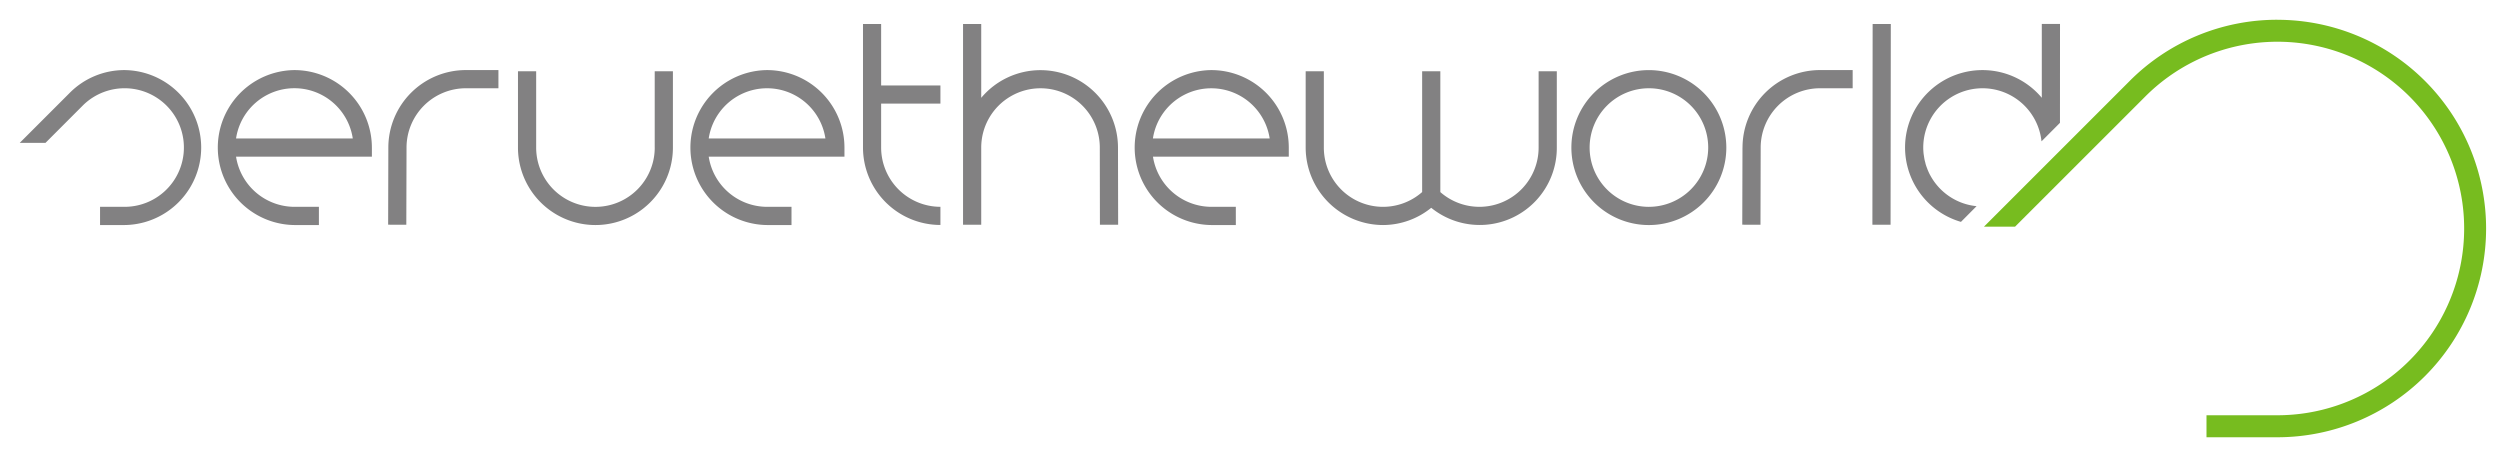
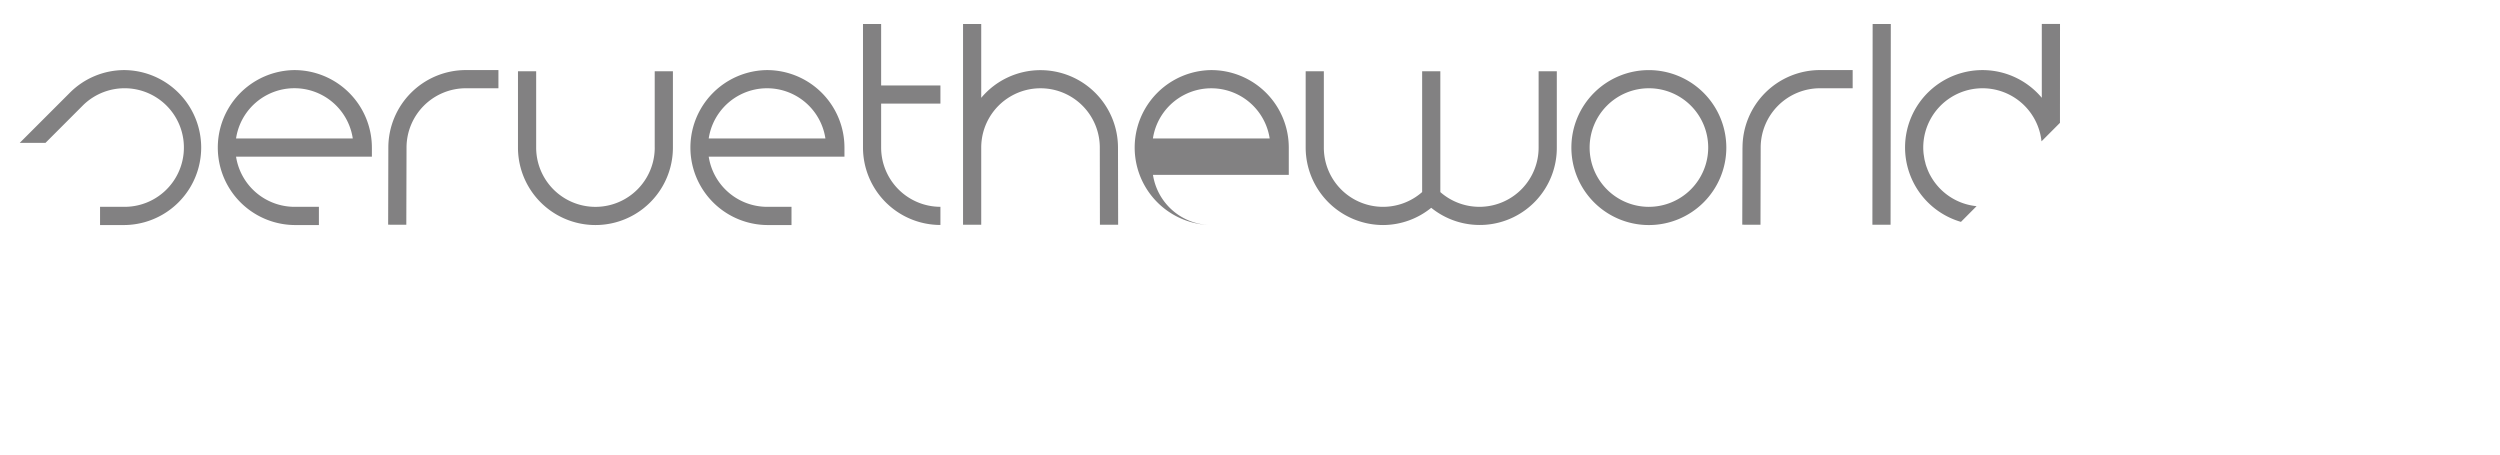
<svg xmlns="http://www.w3.org/2000/svg" id="pictograms" viewBox="0 0 253 46">
  <defs>
    <style>
      .cls-1 {
        fill: #828182;
      }

      .cls-2 {
        fill: #77bc1f;
      }
    </style>
  </defs>
  <title>s</title>
  <g>
-     <path class="cls-1" d="M155.708,14.932a5.992,5.992,0,0,1-9.946,4.508V7.212h-1.841V19.437a5.99,5.99,0,0,1-9.948-4.506V7.215h-1.839v7.717a7.851,7.851,0,0,0,7.836,7.842,7.768,7.768,0,0,0,4.87-1.745,7.8,7.8,0,0,0,12.709-6.1V7.212h-1.841v7.719M77.622,7.093a7.841,7.841,0,0,0,0,15.681H80.1V20.931H77.622a5.99,5.99,0,0,1-5.9-5.078H85.459V14.934A7.846,7.846,0,0,0,77.622,7.093Zm-5.9,6.919a5.972,5.972,0,0,1,11.81,0H71.719Zm50.86-6.919a7.841,7.841,0,0,0,0,15.681h2.484V20.931H122.58a6,6,0,0,1-5.9-5.078h13.745V14.934A7.848,7.848,0,0,0,122.58,7.093Zm-5.907,6.919a5.976,5.976,0,0,1,11.816,0H116.673Zm-50.415.922a6,6,0,0,1-12,0V7.215H52.419v7.719a7.84,7.84,0,0,0,15.68,0V7.215H66.257v7.719ZM89.17,2.427H87.335V14.932a7.843,7.843,0,0,0,7.836,7.835V20.929a6.007,6.007,0,0,1-6-6V10.487h6V8.648h-6V2.427Zm77.7,4.668a7.84,7.84,0,1,0,7.834,7.837A7.85,7.85,0,0,0,166.87,7.095Zm0,13.837a6,6,0,1,1,6-6A6.007,6.007,0,0,1,166.87,20.931ZM105.3,7.1a7.82,7.82,0,0,0-6,2.8V2.429h-1.84V16.265h0v6.479h1.84V14.934a6,6,0,0,1,12,0l0.012,7.812,1.844,0-0.015-7.812A7.846,7.846,0,0,0,105.3,7.1Zm84.186,15.646,1.839,0,0.025-20.317h-1.839ZM39.3,14.932l-0.02,7.807,1.839,0.005,0.022-7.812a6.006,6.006,0,0,1,6-6h3.3V7.091h-3.3A7.85,7.85,0,0,0,39.3,14.932Zm137.039,0-0.022,7.807,1.844,0.005,0.02-7.812a6.007,6.007,0,0,1,6-6h3.309V7.091h-3.309A7.848,7.848,0,0,0,176.343,14.932ZM206.63,2.423s0,4.035,0,7.474a7.833,7.833,0,0,0-13.838,5.035v0a7.846,7.846,0,0,0,5.656,7.522l1.581-1.589a6,6,0,0,1-4.712-3.17,0.214,0.214,0,0,0-.017-0.026c-0.078-.153-0.15-0.312-0.216-0.472a1.1,1.1,0,0,1-.049-0.13c-0.051-.132-0.1-0.261-0.141-0.395-0.024-.083-0.044-0.166-0.061-0.245-0.029-.106-0.058-0.208-0.078-0.314s-0.039-.244-0.058-0.364c-0.01-.073-0.024-0.143-0.032-0.217-0.02-.2-0.032-0.4-0.032-0.6a6,6,0,0,1,11.967-.628l1.868-1.873,0.005-10.01H206.63ZM29.794,7.093a7.841,7.841,0,0,0,0,15.681h2.479V20.931H29.794a6,6,0,0,1-5.906-5.078H37.635V14.934A7.851,7.851,0,0,0,29.794,7.093Zm-5.906,6.919a5.973,5.973,0,0,1,11.813,0H23.888ZM12.607,7.093A7.793,7.793,0,0,0,7.054,9.4L2,14.455H4.606l3.745-3.749a6,6,0,1,1,4.256,10.225H10.125v1.843h2.483A7.841,7.841,0,0,0,12.607,7.093Z" />
-     <path class="cls-2" d="M230.467,2a21.047,21.047,0,0,0-14.972,6.222L200.779,22.937h3.148L217.069,9.8a18.9,18.9,0,1,1,13.4,32.224h-7.172v2.226h7.172a21.123,21.123,0,0,0,0-42.247" />
+     <path class="cls-1" d="M155.708,14.932a5.992,5.992,0,0,1-9.946,4.508V7.212h-1.841V19.437a5.99,5.99,0,0,1-9.948-4.506V7.215h-1.839v7.717a7.851,7.851,0,0,0,7.836,7.842,7.768,7.768,0,0,0,4.87-1.745,7.8,7.8,0,0,0,12.709-6.1V7.212h-1.841v7.719M77.622,7.093a7.841,7.841,0,0,0,0,15.681H80.1V20.931H77.622a5.99,5.99,0,0,1-5.9-5.078H85.459V14.934A7.846,7.846,0,0,0,77.622,7.093Zm-5.9,6.919a5.972,5.972,0,0,1,11.81,0H71.719Zm50.86-6.919a7.841,7.841,0,0,0,0,15.681h2.484H122.58a6,6,0,0,1-5.9-5.078h13.745V14.934A7.848,7.848,0,0,0,122.58,7.093Zm-5.907,6.919a5.976,5.976,0,0,1,11.816,0H116.673Zm-50.415.922a6,6,0,0,1-12,0V7.215H52.419v7.719a7.84,7.84,0,0,0,15.68,0V7.215H66.257v7.719ZM89.17,2.427H87.335V14.932a7.843,7.843,0,0,0,7.836,7.835V20.929a6.007,6.007,0,0,1-6-6V10.487h6V8.648h-6V2.427Zm77.7,4.668a7.84,7.84,0,1,0,7.834,7.837A7.85,7.85,0,0,0,166.87,7.095Zm0,13.837a6,6,0,1,1,6-6A6.007,6.007,0,0,1,166.87,20.931ZM105.3,7.1a7.82,7.82,0,0,0-6,2.8V2.429h-1.84V16.265h0v6.479h1.84V14.934a6,6,0,0,1,12,0l0.012,7.812,1.844,0-0.015-7.812A7.846,7.846,0,0,0,105.3,7.1Zm84.186,15.646,1.839,0,0.025-20.317h-1.839ZM39.3,14.932l-0.02,7.807,1.839,0.005,0.022-7.812a6.006,6.006,0,0,1,6-6h3.3V7.091h-3.3A7.85,7.85,0,0,0,39.3,14.932Zm137.039,0-0.022,7.807,1.844,0.005,0.02-7.812a6.007,6.007,0,0,1,6-6h3.309V7.091h-3.309A7.848,7.848,0,0,0,176.343,14.932ZM206.63,2.423s0,4.035,0,7.474a7.833,7.833,0,0,0-13.838,5.035v0a7.846,7.846,0,0,0,5.656,7.522l1.581-1.589a6,6,0,0,1-4.712-3.17,0.214,0.214,0,0,0-.017-0.026c-0.078-.153-0.15-0.312-0.216-0.472a1.1,1.1,0,0,1-.049-0.13c-0.051-.132-0.1-0.261-0.141-0.395-0.024-.083-0.044-0.166-0.061-0.245-0.029-.106-0.058-0.208-0.078-0.314s-0.039-.244-0.058-0.364c-0.01-.073-0.024-0.143-0.032-0.217-0.02-.2-0.032-0.4-0.032-0.6a6,6,0,0,1,11.967-.628l1.868-1.873,0.005-10.01H206.63ZM29.794,7.093a7.841,7.841,0,0,0,0,15.681h2.479V20.931H29.794a6,6,0,0,1-5.906-5.078H37.635V14.934A7.851,7.851,0,0,0,29.794,7.093Zm-5.906,6.919a5.973,5.973,0,0,1,11.813,0H23.888ZM12.607,7.093A7.793,7.793,0,0,0,7.054,9.4L2,14.455H4.606l3.745-3.749a6,6,0,1,1,4.256,10.225H10.125v1.843h2.483A7.841,7.841,0,0,0,12.607,7.093Z" />
  </g>
</svg>